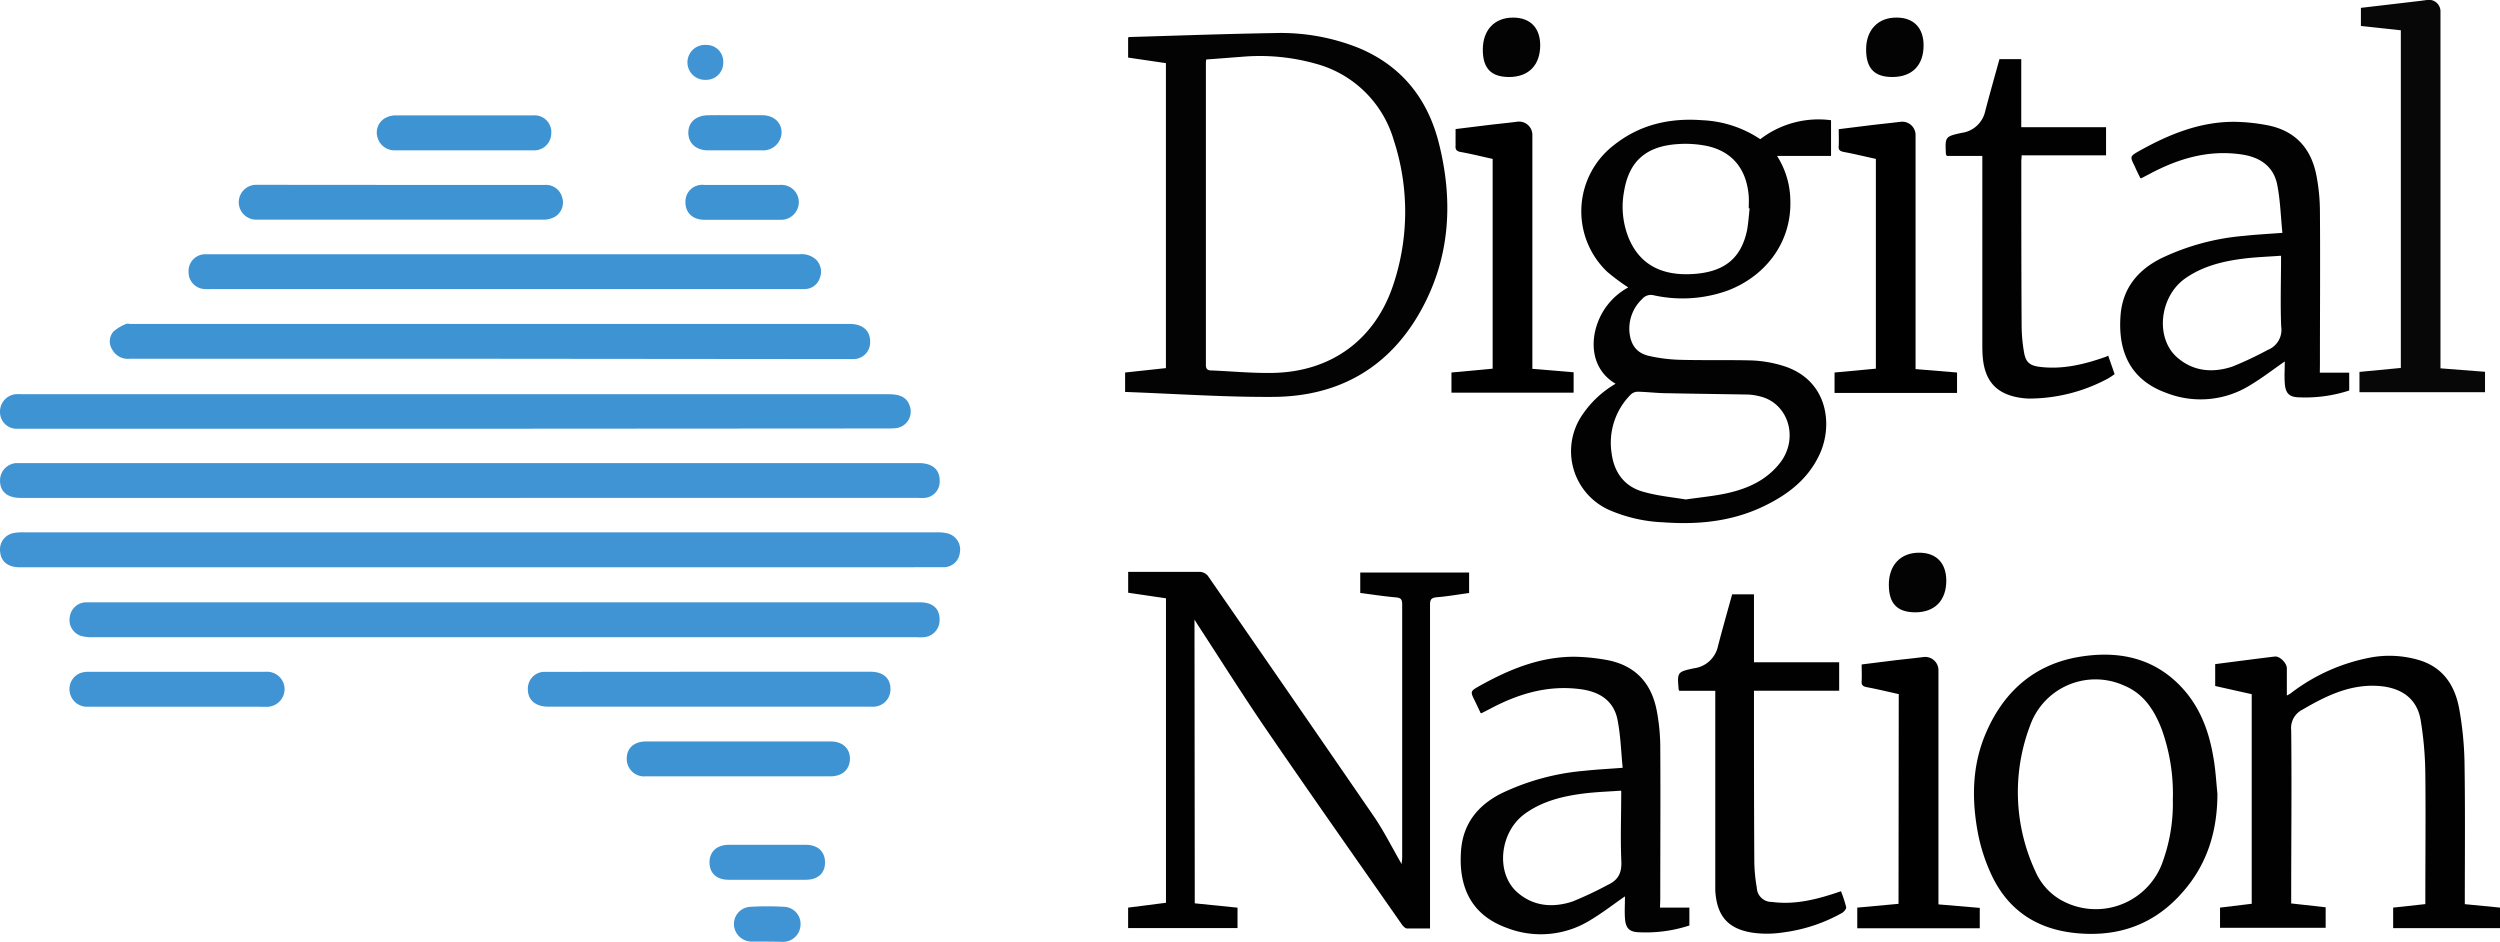
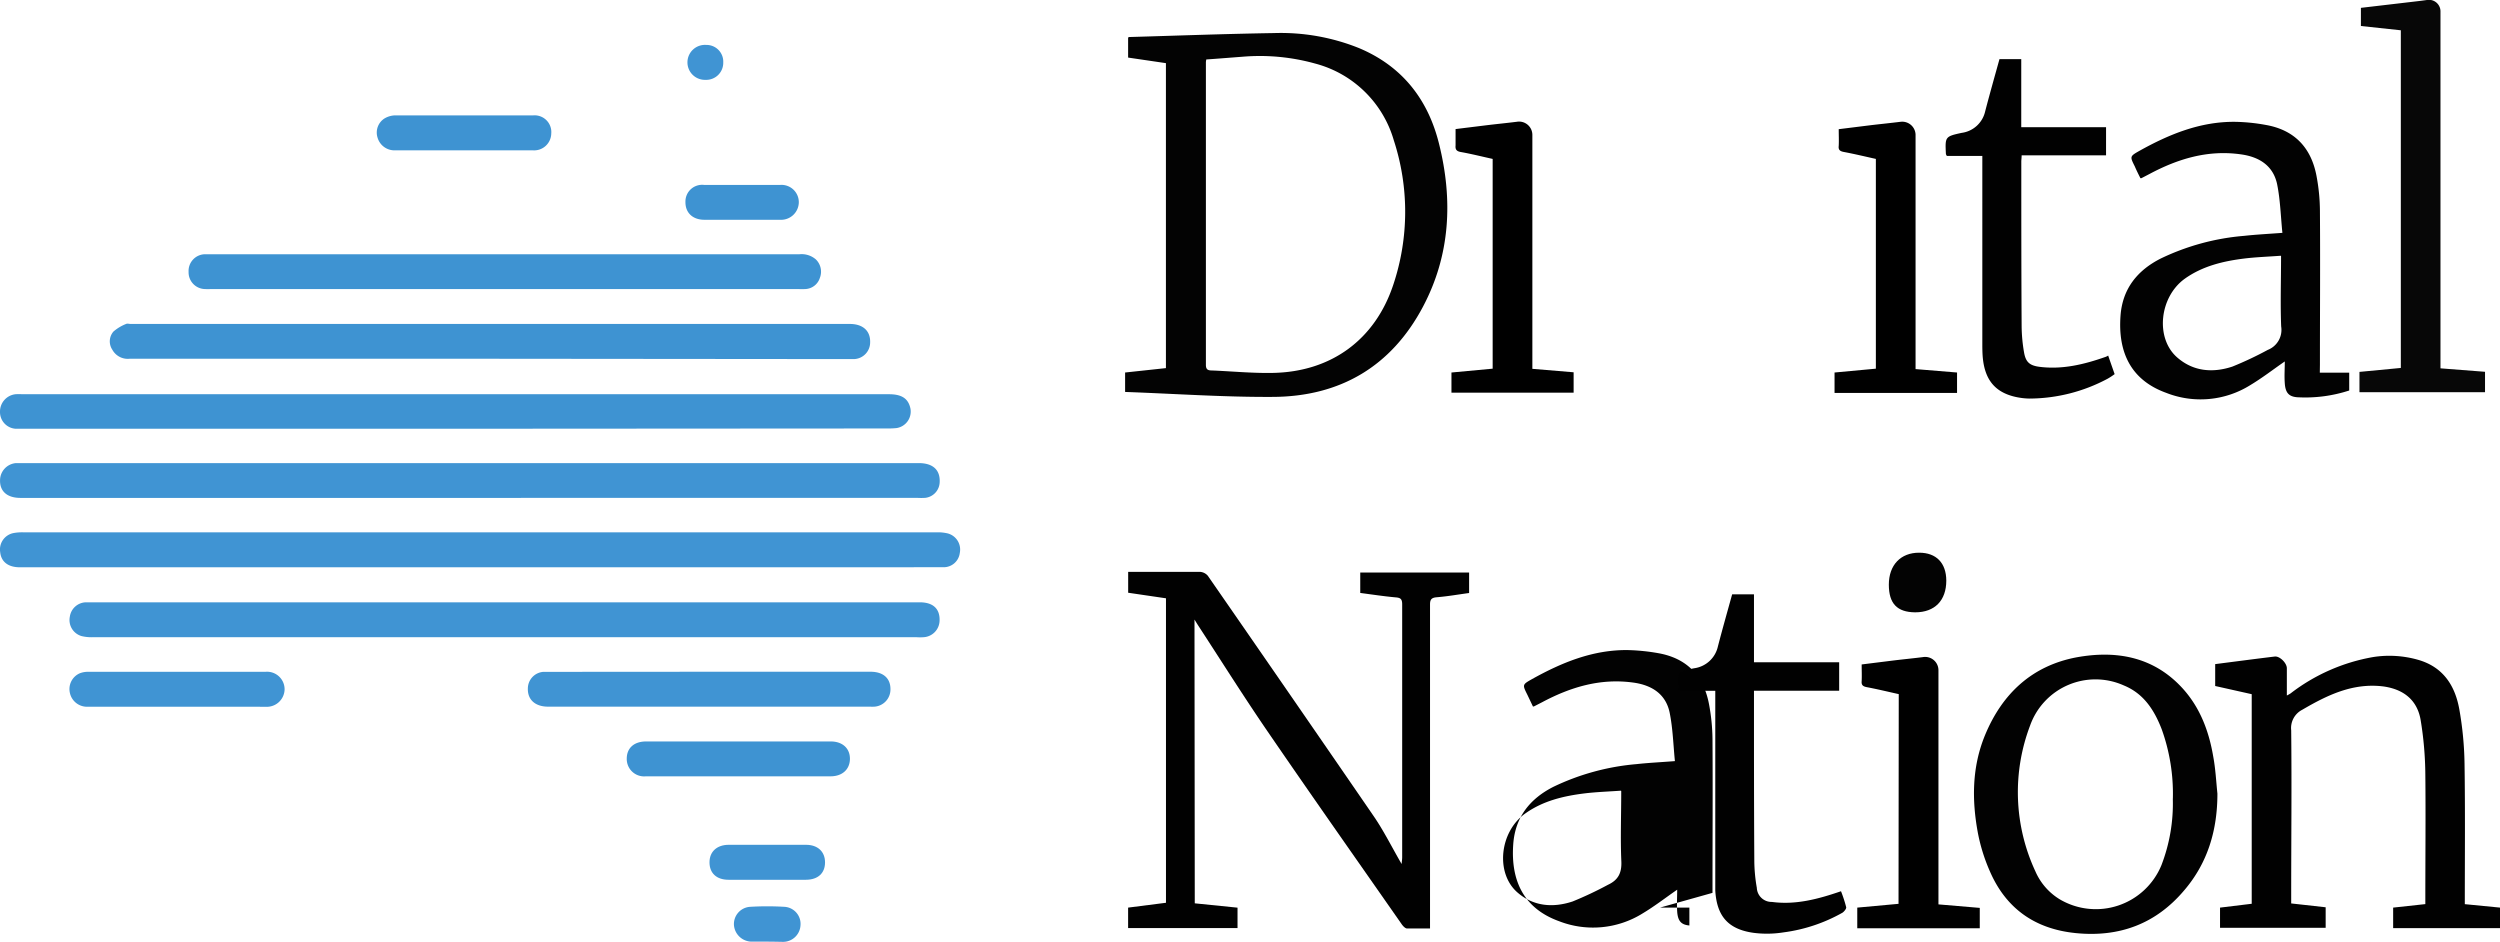
<svg xmlns="http://www.w3.org/2000/svg" viewBox="0 0 448.98 169.12">
  <defs>
    <style>.cls-1{fill:#020202;}.cls-2{fill:#010101;}.cls-3{fill:#030303;}.cls-4{fill:#4094d3;}.cls-5{fill:#3e93d2;}.cls-6{fill:#070707;}</style>
  </defs>
  <title>image-trace</title>
  <g id="Layer_2" data-name="Layer 2">
    <g id="Layer_1-2" data-name="Layer 1">
-       <path class="cls-1" d="M290.15,68.92c-4.31-2.56-4.54-7.35-3.26-10.85a11.87,11.87,0,0,1,5.53-6.45,37.84,37.84,0,0,1-3.8-2.83,15,15,0,0,1,1.24-22.74c4.64-3.68,10-4.9,15.84-4.46A20.27,20.27,0,0,1,316.13,25a17.16,17.16,0,0,1,12.71-3.41V28h-9.7a15.2,15.2,0,0,1,2.39,7.92c.27,8-4.89,13.91-11.36,16.3a24,24,0,0,1-13.09.83,2.06,2.06,0,0,0-2.19.68,7.3,7.3,0,0,0-2.25,5.94c.24,2.3,1.29,3.75,3.55,4.26a28.86,28.86,0,0,0,5.56.69c4.27.11,8.55,0,12.82.11a22,22,0,0,1,5.75,1c8,2.53,8.86,10.59,6.52,15.74-2.1,4.65-5.92,7.5-10.41,9.6-5.66,2.64-11.64,3.18-17.77,2.73A27.07,27.07,0,0,1,289,91.59a11.55,11.55,0,0,1-4.79-17.14A18.24,18.24,0,0,1,290.15,68.92Zm12.6,20.78c2.65-.39,5.16-.61,7.59-1.16,3.68-.84,7-2.37,9.4-5.49,3.34-4.4,1.42-10.61-3.62-11.85a10.4,10.4,0,0,0-2.12-.34c-4.83-.09-9.66-.14-14.49-.24-1.75,0-3.5-.22-5.25-.27a1.92,1.92,0,0,0-1.3.42,12.26,12.26,0,0,0-3.53,10.61c.46,3.56,2.39,6.11,5.91,7C297.79,89.06,300.34,89.3,302.75,89.7Zm11.47-52.28h-.16c0-.72.05-1.44,0-2.16-.37-4.93-3-8.14-7.68-9.08a19.49,19.49,0,0,0-5.23-.29c-5.62.41-8.65,3.16-9.5,8.6a14.93,14.93,0,0,0,.93,8.45c2,4.6,5.95,6.79,12.11,6.22,5.26-.49,8.06-3,9.07-7.83C314,40,314.07,38.72,314.22,37.42Z" />
      <path class="cls-2" d="M214.57,162.23l7.68.78v3.66H202.6V163l6.8-.87V107.45l-6.79-1v-3.75h1c4,0,7.91,0,11.87,0a2,2,0,0,1,1.43.7Q231.88,125,246.72,146.6c1.81,2.64,3.24,5.54,5,8.57.05-.57.1-.89.1-1.21q0-22.71,0-45.41c0-1-.31-1.2-1.21-1.27-2.1-.19-4.18-.51-6.32-.79v-3.67h19.55v3.68c-1.93.26-3.85.6-5.79.76-1,.08-1.24.42-1.23,1.38q0,28.27,0,56.55v1.56c-1.43,0-2.77,0-4.11,0-.33,0-.72-.41-.95-.73-8.1-11.6-16.25-23.18-24.25-34.86-4.23-6.18-8.22-12.53-12.31-18.8-.19-.29-.37-.59-.68-1.09Z" />
      <path class="cls-3" d="M202.06,70.39V66.9l7.33-.79V11.34l-6.79-1V6.75a.5.5,0,0,1,.21-.1c8.65-.25,17.31-.57,26-.71A37.63,37.63,0,0,1,244,8.61c7.76,3.23,12.44,9.18,14.43,17.18,2.52,10.07,2.05,20-2.88,29.3-5.68,10.73-14.89,16.13-26.94,16.19C219.81,71.33,211,70.71,202.06,70.39Zm14.58-59.71a3.61,3.61,0,0,0-.07.48q0,27.18,0,54.37c0,.74.28,1,1,1,3.7.15,7.41.52,11.11.44,10.38-.22,18.23-5.93,21.52-15.76a41.33,41.33,0,0,0,.12-26,20,20,0,0,0-14.07-13.78,37,37,0,0,0-13-1.25C221,10.35,218.8,10.53,216.64,10.68Z" />
      <path class="cls-4" d="M86.18,101.88H3.57c-2.13,0-3.37-1-3.54-2.74a3,3,0,0,1,2.48-3.42,8.38,8.38,0,0,1,1.66-.12H168.31a7.53,7.53,0,0,1,1.9.2,3,3,0,0,1,2.16,3.52,2.91,2.91,0,0,1-2.86,2.55c-.36,0-.72,0-1.08,0Z" />
      <path class="cls-4" d="M84.38,89.42H3.68c-2.4,0-3.75-1.19-3.67-3.25a3.11,3.11,0,0,1,2.86-3c.31,0,.63,0,.95,0H165c2.53,0,3.86,1.21,3.76,3.41a2.92,2.92,0,0,1-2.59,2.83,11.49,11.49,0,0,1-1.44,0Z" />
      <path class="cls-5" d="M81.7,77H4.35c-.52,0-1,0-1.55,0a3,3,0,0,1-2.8-3,3.13,3.13,0,0,1,2.79-3.2,9.62,9.62,0,0,1,1.2,0H159.65c2.31,0,3.48.78,3.86,2.58A3,3,0,0,1,161,76.88a15.22,15.22,0,0,1-1.79.07Z" />
      <path class="cls-4" d="M90.7,108.17h74.48c2.4,0,3.65,1.17,3.56,3.33a3.05,3.05,0,0,1-2.91,2.94,9.61,9.61,0,0,1-1.2,0h-148a7.51,7.51,0,0,1-2-.21,3,3,0,0,1-2.09-3.47,3,3,0,0,1,2.85-2.59c.4,0,.8,0,1.2,0Z" />
      <path class="cls-2" d="M404.39,124.67l-6.56-1.47v-3.93c3.58-.46,7.13-.93,10.69-1.36.9-.11,2.17,1.16,2.18,2.09,0,1.6,0,3.19,0,4.91a6.67,6.67,0,0,0,.67-.38A33.79,33.79,0,0,1,426.21,118a18.76,18.76,0,0,1,8,.48c4.57,1.28,6.73,4.67,7.48,9a61,61,0,0,1,.92,9.62c.13,8.38.05,16.77.05,25.28L449,163v3.68H429.79V163l5.78-.63v-1.08c0-7.39.08-14.78,0-22.17a62.6,62.6,0,0,0-.85-9.86c-.64-3.63-3.16-5.53-6.83-6-5.41-.62-9.94,1.59-14.41,4.2a3.69,3.69,0,0,0-2,3.7c.11,9.9,0,19.8,0,29.71v1.38l6.19.69v3.69H398.7V163l5.69-.69Z" />
-       <path class="cls-1" d="M298.12,163h5.28v3.21a25.15,25.15,0,0,1-9.38,1.2c-1.47-.13-2.07-.8-2.19-2.49-.09-1.29,0-2.6,0-3.94-2.14,1.48-4.1,3-6.19,4.25a16.84,16.84,0,0,1-15.08,1.39c-6.29-2.29-8.66-7.26-8.17-13.86.36-4.82,3-8.12,7.22-10.26a42.81,42.81,0,0,1,14.92-4.07c2.17-.24,4.36-.34,6.89-.54-.29-2.91-.37-5.83-.93-8.64-.65-3.28-3.06-5-6.59-5.47-5.88-.8-11.21.81-16.32,3.53l-1.48.76s-.07,0-.18,0l-1-2.1c-.89-1.78-.91-1.82.77-2.77,5.37-3,11-5.33,17.3-5.25a36,36,0,0,1,5.47.56c5.16.92,8.14,4.11,9.09,9.18a35.67,35.67,0,0,1,.62,6.18c.06,9.23,0,18.45,0,27.68Zm-7-21c-2.28.16-4.39.23-6.48.48-3.83.47-7.54,1.34-10.75,3.64-4.57,3.27-5.36,10.66-1.39,14.14,2.9,2.54,6.41,2.8,9.92,1.64a64.26,64.26,0,0,0,6.36-3c1.83-.85,2.5-2.13,2.4-4.23C291,150.64,291.16,146.49,291.16,142.08Z" />
+       <path class="cls-1" d="M298.12,163h5.28v3.21c-1.47-.13-2.07-.8-2.19-2.49-.09-1.29,0-2.6,0-3.94-2.14,1.48-4.1,3-6.19,4.25a16.84,16.84,0,0,1-15.08,1.39c-6.29-2.29-8.66-7.26-8.17-13.86.36-4.82,3-8.12,7.22-10.26a42.81,42.81,0,0,1,14.92-4.07c2.17-.24,4.36-.34,6.89-.54-.29-2.91-.37-5.83-.93-8.64-.65-3.28-3.06-5-6.59-5.47-5.88-.8-11.21.81-16.32,3.53l-1.48.76s-.07,0-.18,0l-1-2.1c-.89-1.78-.91-1.82.77-2.77,5.37-3,11-5.33,17.3-5.25a36,36,0,0,1,5.47.56c5.16.92,8.14,4.11,9.09,9.18a35.67,35.67,0,0,1,.62,6.18c.06,9.23,0,18.45,0,27.68Zm-7-21c-2.28.16-4.39.23-6.48.48-3.83.47-7.54,1.34-10.75,3.64-4.57,3.27-5.36,10.66-1.39,14.14,2.9,2.54,6.41,2.8,9.92,1.64a64.26,64.26,0,0,0,6.36-3c1.83-.85,2.5-2.13,2.4-4.23C291,150.64,291.16,146.49,291.16,142.08Z" />
      <path class="cls-1" d="M416.62,66.93h5.28v3.2a25.39,25.39,0,0,1-9.38,1.21c-1.47-.13-2.07-.81-2.19-2.49-.1-1.3,0-2.6,0-3.94-2.14,1.48-4.1,3-6.19,4.25A16.84,16.84,0,0,1,389,70.54c-6.3-2.29-8.66-7.25-8.17-13.86.36-4.81,3-8.11,7.22-10.25A42.54,42.54,0,0,1,403,42.36c2.18-.24,4.37-.35,6.9-.54-.3-2.92-.37-5.83-.93-8.65-.65-3.27-3.06-5-6.6-5.46-5.88-.81-11.2.8-16.31,3.52l-1.48.77s-.07,0-.18,0c-.34-.68-.7-1.39-1-2.1-.89-1.78-.92-1.82.77-2.78,5.37-3,11-5.32,17.3-5.24a33.48,33.48,0,0,1,5.46.56c5.17.91,8.15,4.11,9.1,9.18a34.59,34.59,0,0,1,.61,6.17c.07,9.23,0,18.46,0,27.69Zm-7-21c-2.29.17-4.4.24-6.48.49-3.83.47-7.54,1.34-10.76,3.63-4.57,3.28-5.35,10.67-1.38,14.14,2.9,2.54,6.41,2.81,9.91,1.65a62.28,62.28,0,0,0,6.36-3,3.86,3.86,0,0,0,2.41-4.22C409.52,54.52,409.66,50.37,409.66,46Z" />
      <path class="cls-5" d="M88,64.43H23.26a3.16,3.16,0,0,1-3.09-1.63,2.69,2.69,0,0,1,.2-3.25,7.81,7.81,0,0,1,2.27-1.37c.22-.12.55,0,.83,0H152.63c2.34,0,3.71,1.25,3.64,3.31a3,3,0,0,1-2.89,3c-.36,0-.72,0-1.08,0Z" />
      <path class="cls-1" d="M398.23,142.53c0,6.51-1.71,12.42-6,17.41-5.09,6-11.62,8.41-19.41,7.64-7.27-.72-12.49-4.34-15.41-11a32.14,32.14,0,0,1-2.2-7c-1.1-5.93-1.06-11.86,1.28-17.54,3.08-7.46,8.45-12.5,16.5-14,6.89-1.24,13.43-.18,18.57,5.14,3.41,3.52,5.12,7.94,5.92,12.7C397.89,138.07,398,140.31,398.23,142.53Zm-8,.89a34.19,34.19,0,0,0-2-12.44c-1.33-3.44-3.22-6.42-6.83-7.89a12.46,12.46,0,0,0-16.81,7.21,33.7,33.7,0,0,0,.95,26.19,11,11,0,0,0,4.34,5,12.74,12.74,0,0,0,18.3-6.12A30.76,30.76,0,0,0,390.22,143.42Z" />
      <path class="cls-5" d="M90.63,45.67h52.88a3.89,3.89,0,0,1,3,.91,3.07,3.07,0,0,1,.73,3.33,2.87,2.87,0,0,1-2.57,2,11.57,11.57,0,0,1-1.32,0H37.94a11.75,11.75,0,0,1-1.19,0,3,3,0,0,1-2.88-3.08,3,3,0,0,1,2.92-3.17c.44,0,.88,0,1.32,0Z" />
      <path class="cls-6" d="M431.17,5.44,424,4.67V1.41L434.66.16,435.85,0a2.08,2.08,0,0,1,2.44,2.15v64l8,.62v3.67H423.74V66.79l7.43-.71Z" />
      <path class="cls-2" d="M308,124.06h-6.41c-.07-.12-.11-.15-.11-.18-.28-3.15-.29-3.22,2.74-3.86a5.06,5.06,0,0,0,4.3-3.92c.81-3.12,1.69-6.21,2.56-9.36H315v12.2H330.3v5.11H315v1.28c0,9.79,0,19.57.06,29.35a29.27,29.27,0,0,0,.45,4.76,2.65,2.65,0,0,0,2.71,2.54c4.28.57,8.3-.51,12.41-1.92a23.9,23.9,0,0,1,.93,2.86c.06.27-.36.79-.68,1a29.19,29.19,0,0,1-10.6,3.53,18.81,18.81,0,0,1-5.35.08c-4.57-.64-6.61-3-6.88-7.6,0-.64,0-1.28,0-1.92V124.06Z" />
      <path class="cls-2" d="M378.61,63.86c.39,1.13.76,2.18,1.16,3.33a11.7,11.7,0,0,1-1.25.82,30,30,0,0,1-14.11,3.57,12.7,12.7,0,0,1-2.61-.34c-3.62-.87-5.42-3.18-5.73-7.28-.05-.71-.06-1.43-.06-2.15V28h-6.37a1.68,1.68,0,0,1-.17-.33c-.15-3.09-.17-3.16,2.84-3.81A5,5,0,0,0,356.52,20c.81-3.11,1.69-6.21,2.57-9.38H363V22.84h15.23V27.9H363.07c0,.46-.06.8-.06,1.15,0,9.86,0,19.72.06,29.59a28.89,28.89,0,0,0,.43,4.63c.3,1.76,1,2.38,2.79,2.61,4.11.52,8-.43,11.84-1.78C378.26,64.05,378.39,64,378.61,63.86Z" />
      <path d="M344.06,66.29l7.41.61v3.67h-22V66.9l7.42-.69V28.54c-1.94-.43-3.84-.89-5.76-1.25-.69-.13-1-.38-.91-1.09.05-.95,0-1.91,0-3l5.79-.72c1.78-.21,3.57-.39,5.35-.61a2.4,2.4,0,0,1,2.66,2.29V66.29Z" />
      <path d="M268.07,28.54c-1.92-.42-3.81-.9-5.73-1.24-.78-.14-1-.48-.93-1.19,0-.92,0-1.84,0-2.93l5.76-.71c1.75-.21,3.5-.38,5.24-.6a2.39,2.39,0,0,1,2.79,2.37v42l7.41.62v3.66H260.67V66.9l7.4-.69Z" />
      <path d="M341,124.66c-1.93-.43-3.82-.89-5.73-1.25-.68-.13-1-.36-.93-1.08.05-1,0-1.91,0-3l5.77-.72c1.75-.21,3.49-.38,5.24-.6a2.39,2.39,0,0,1,2.78,2.38q0,20.31,0,40.61v1.42l7.42.63v3.66h-22V163l7.41-.68Z" />
      <path class="cls-4" d="M127.45,120.64q14.46,0,28.91,0c2.25,0,3.57,1.17,3.56,3.13a3.1,3.1,0,0,1-2.85,3.14,7.85,7.85,0,0,1-.84,0H98.43c-2.34,0-3.72-1.28-3.63-3.33a3,3,0,0,1,2.79-2.92c.4,0,.8,0,1.2,0Z" />
-       <path class="cls-5" d="M71.85,33.21h26a3,3,0,0,1,3.09,2.17,3,3,0,0,1-1.17,3.48,4.12,4.12,0,0,1-2,.59q-25.89,0-51.76,0a3.13,3.13,0,1,1,0-6.26Z" />
      <path class="cls-5" d="M132.65,133.16H149.2c2.09,0,3.45,1.23,3.44,3.12s-1.37,3.14-3.47,3.14H116a3.12,3.12,0,0,1-3.44-3.17c0-1.91,1.32-3.09,3.47-3.09Z" />
      <path class="cls-4" d="M31.74,126.92c-5.31,0-10.62,0-15.92,0a3.14,3.14,0,0,1-3.26-2.44,3.09,3.09,0,0,1,1.76-3.56,4.11,4.11,0,0,1,1.51-.27q15.93,0,31.86,0a3.15,3.15,0,0,1,3.42,3.2,3.2,3.2,0,0,1-3.44,3.08C42.36,126.93,37.05,126.92,31.74,126.92Z" />
      <path class="cls-5" d="M83.44,27c-4.16,0-8.31,0-12.46,0a3.16,3.16,0,0,1-3.17-2.27,3,3,0,0,1,1.25-3.46A3.91,3.91,0,0,1,71,20.72q12.39,0,24.8,0A3,3,0,0,1,99,24a3.08,3.08,0,0,1-3.31,3C91.58,27,87.51,27,83.44,27Z" />
      <path class="cls-4" d="M137.79,158c-2.31,0-4.63,0-6.95,0-2.15,0-3.42-1.19-3.42-3.13s1.35-3.14,3.43-3.15q7,0,13.9,0c2.12,0,3.42,1.23,3.42,3.16s-1.26,3.11-3.43,3.12C142.42,158,140.11,158,137.79,158Z" />
      <path class="cls-5" d="M133.28,33.21c2.28,0,4.56,0,6.84,0a3.11,3.11,0,0,1,3.34,3.15,3.19,3.19,0,0,1-3.4,3.11H126.51c-2.1,0-3.42-1.25-3.41-3.17a3,3,0,0,1,3.35-3.09Z" />
-       <path class="cls-5" d="M132.07,20.69c1.59,0,3.19,0,4.78,0,2.16,0,3.59,1.38,3.51,3.23A3.31,3.31,0,0,1,136.78,27q-4.78,0-9.57,0c-2.18,0-3.57-1.23-3.59-3.13s1.35-3.13,3.54-3.17C128.8,20.67,130.43,20.69,132.07,20.69Z" />
      <path class="cls-3" d="M339.22,105c0-3.52,2.12-5.75,5.45-5.74,3.06,0,4.85,1.83,4.87,5,0,3.59-2.07,5.71-5.6,5.71C340.7,109.94,339.22,108.39,339.22,105Z" />
-       <path class="cls-3" d="M335.14,8.85c0-3.49,2.18-5.74,5.5-5.69,3.06,0,4.83,1.88,4.82,5,0,3.6-2.09,5.68-5.64,5.67C336.6,13.82,335.13,12.26,335.14,8.85Z" />
-       <path class="cls-3" d="M266.3,8.92c0-3.53,2.1-5.76,5.43-5.76,3.07,0,4.86,1.81,4.88,4.94,0,3.58-2.05,5.72-5.57,5.73C267.79,13.83,266.3,12.29,266.3,8.92Z" />
      <path class="cls-4" d="M137.68,169.11c-.92,0-1.84,0-2.75,0a3.22,3.22,0,0,1-3.12-3,3.1,3.1,0,0,1,2.87-3.25,51.8,51.8,0,0,1,6.23,0,3.07,3.07,0,0,1,2.85,3.37,3.14,3.14,0,0,1-3.2,2.92C139.6,169.13,138.64,169.11,137.68,169.11Z" />
      <path class="cls-4" d="M129.89,11.2a3.06,3.06,0,0,1-3.19,3.14,3.14,3.14,0,1,1,.13-6.27A3,3,0,0,1,129.89,11.2Z" />
    </g>
  </g>
</svg>